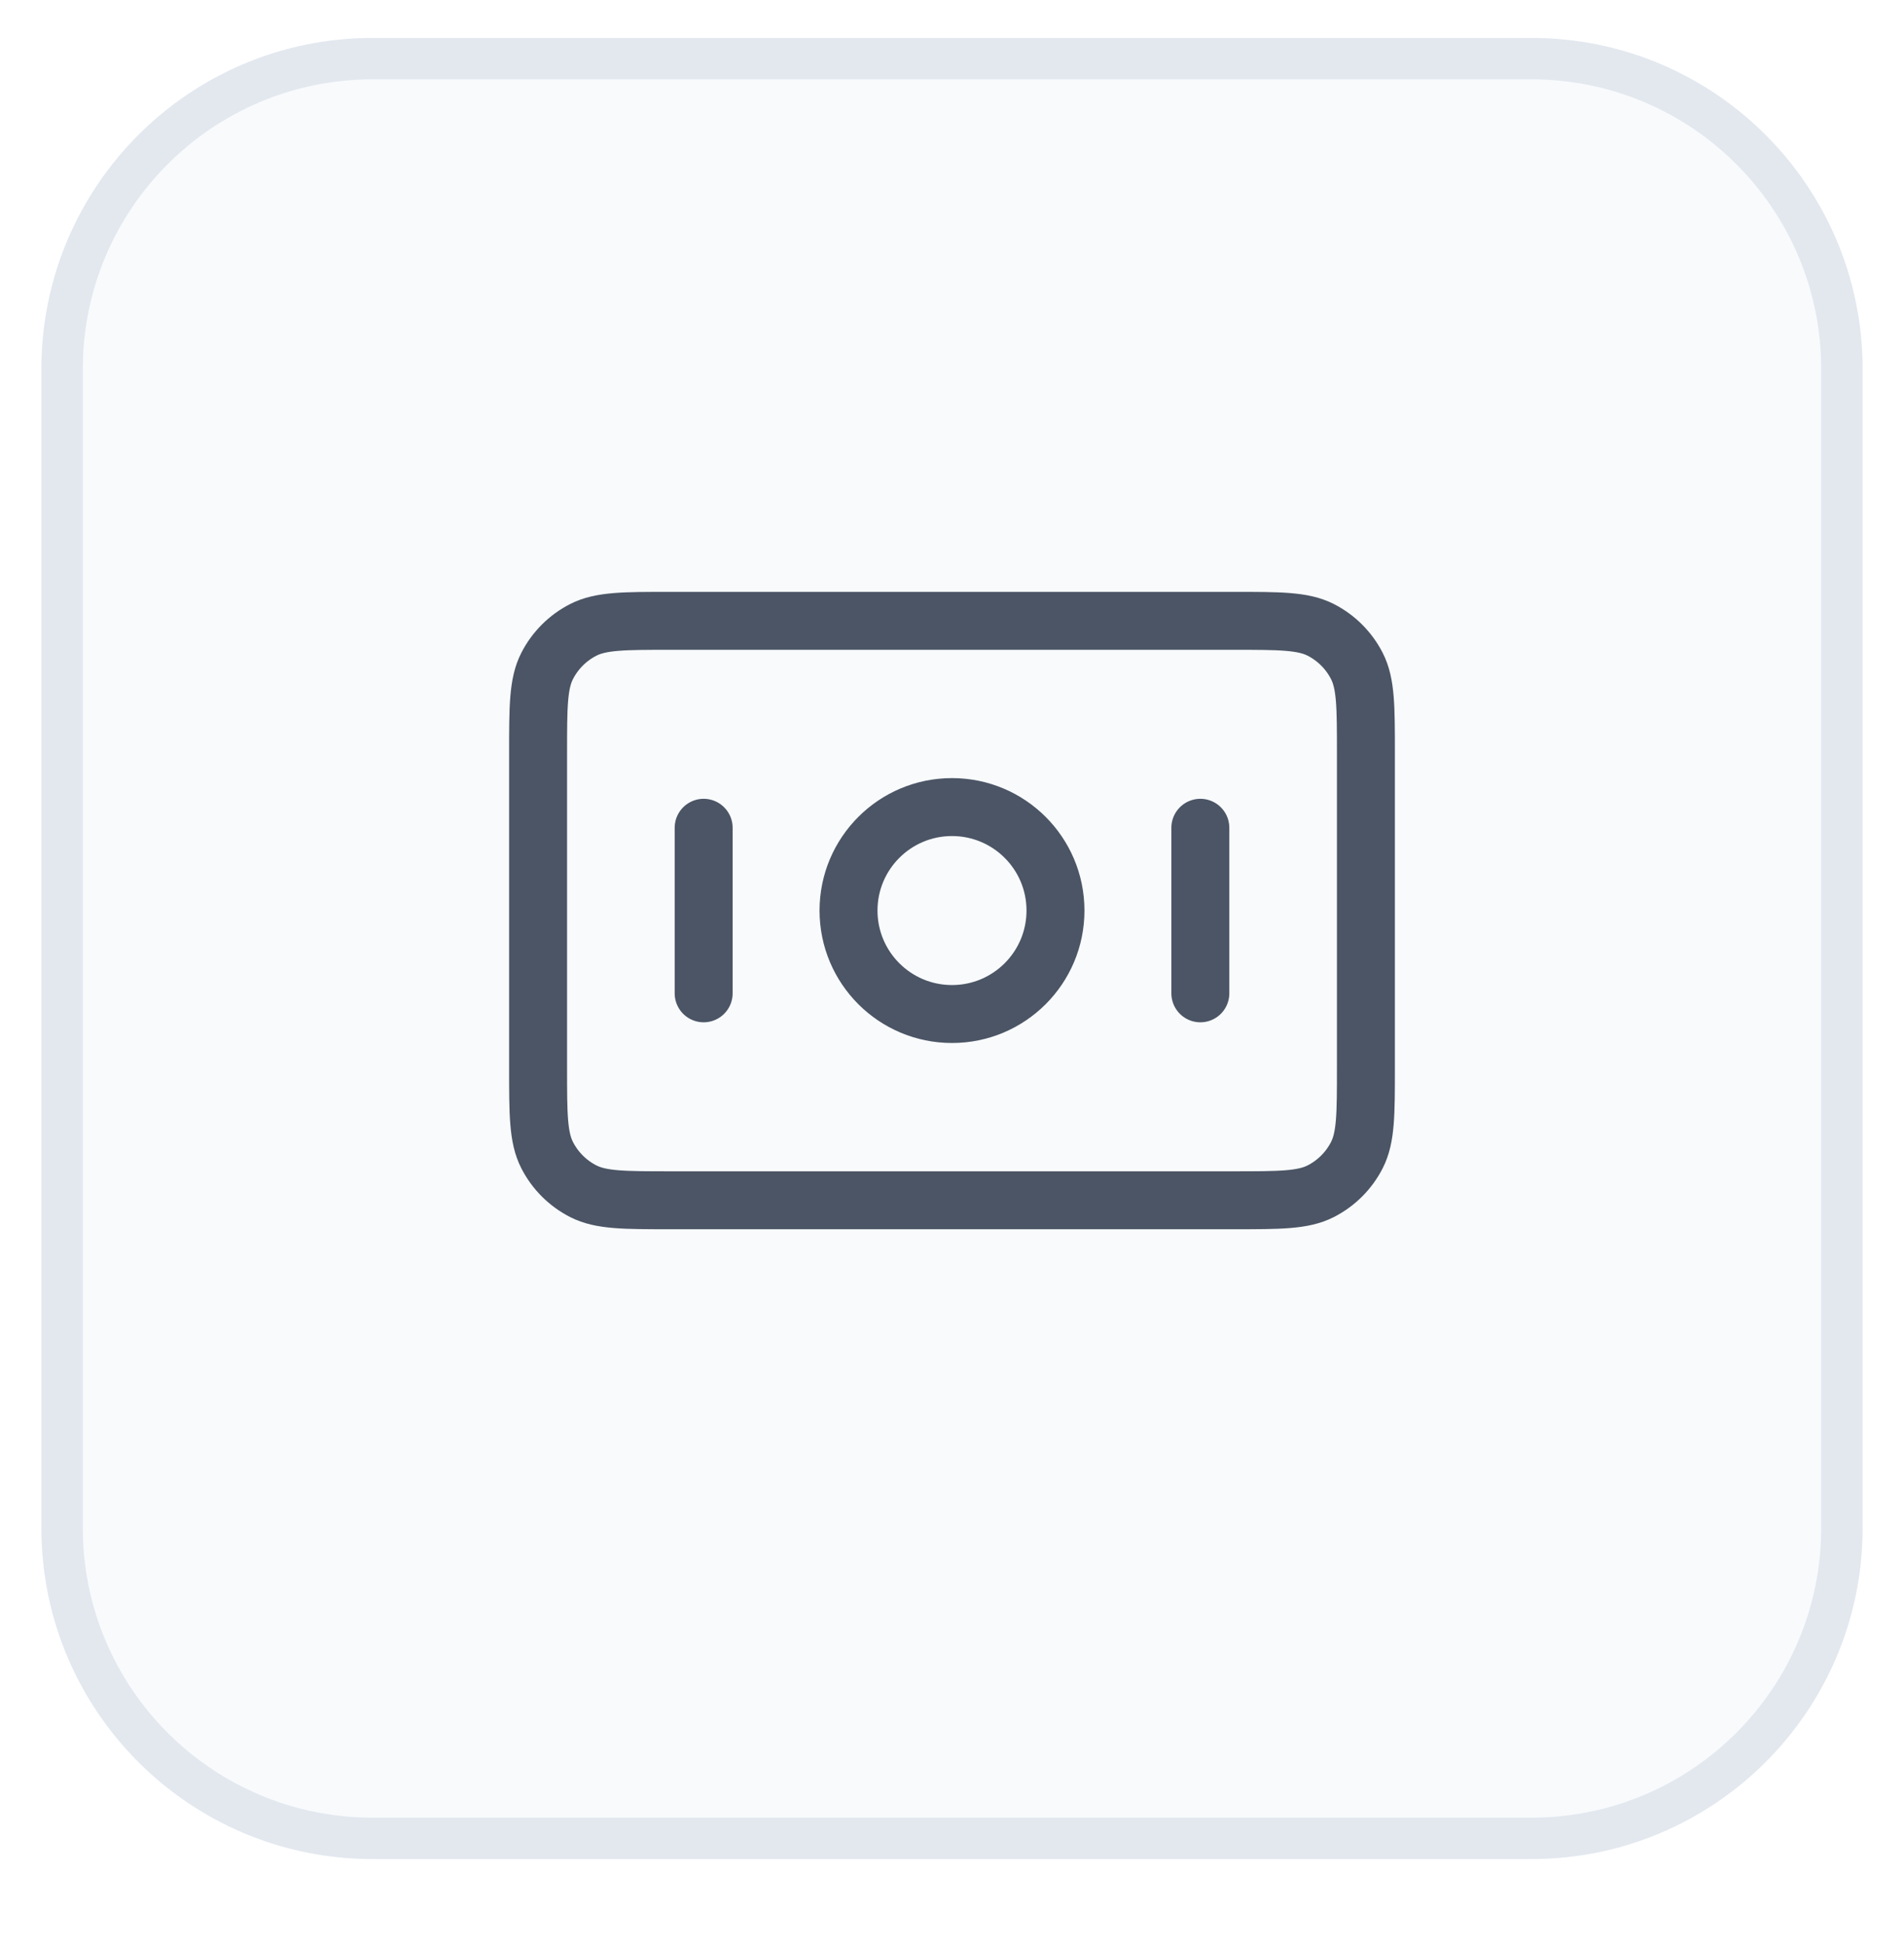
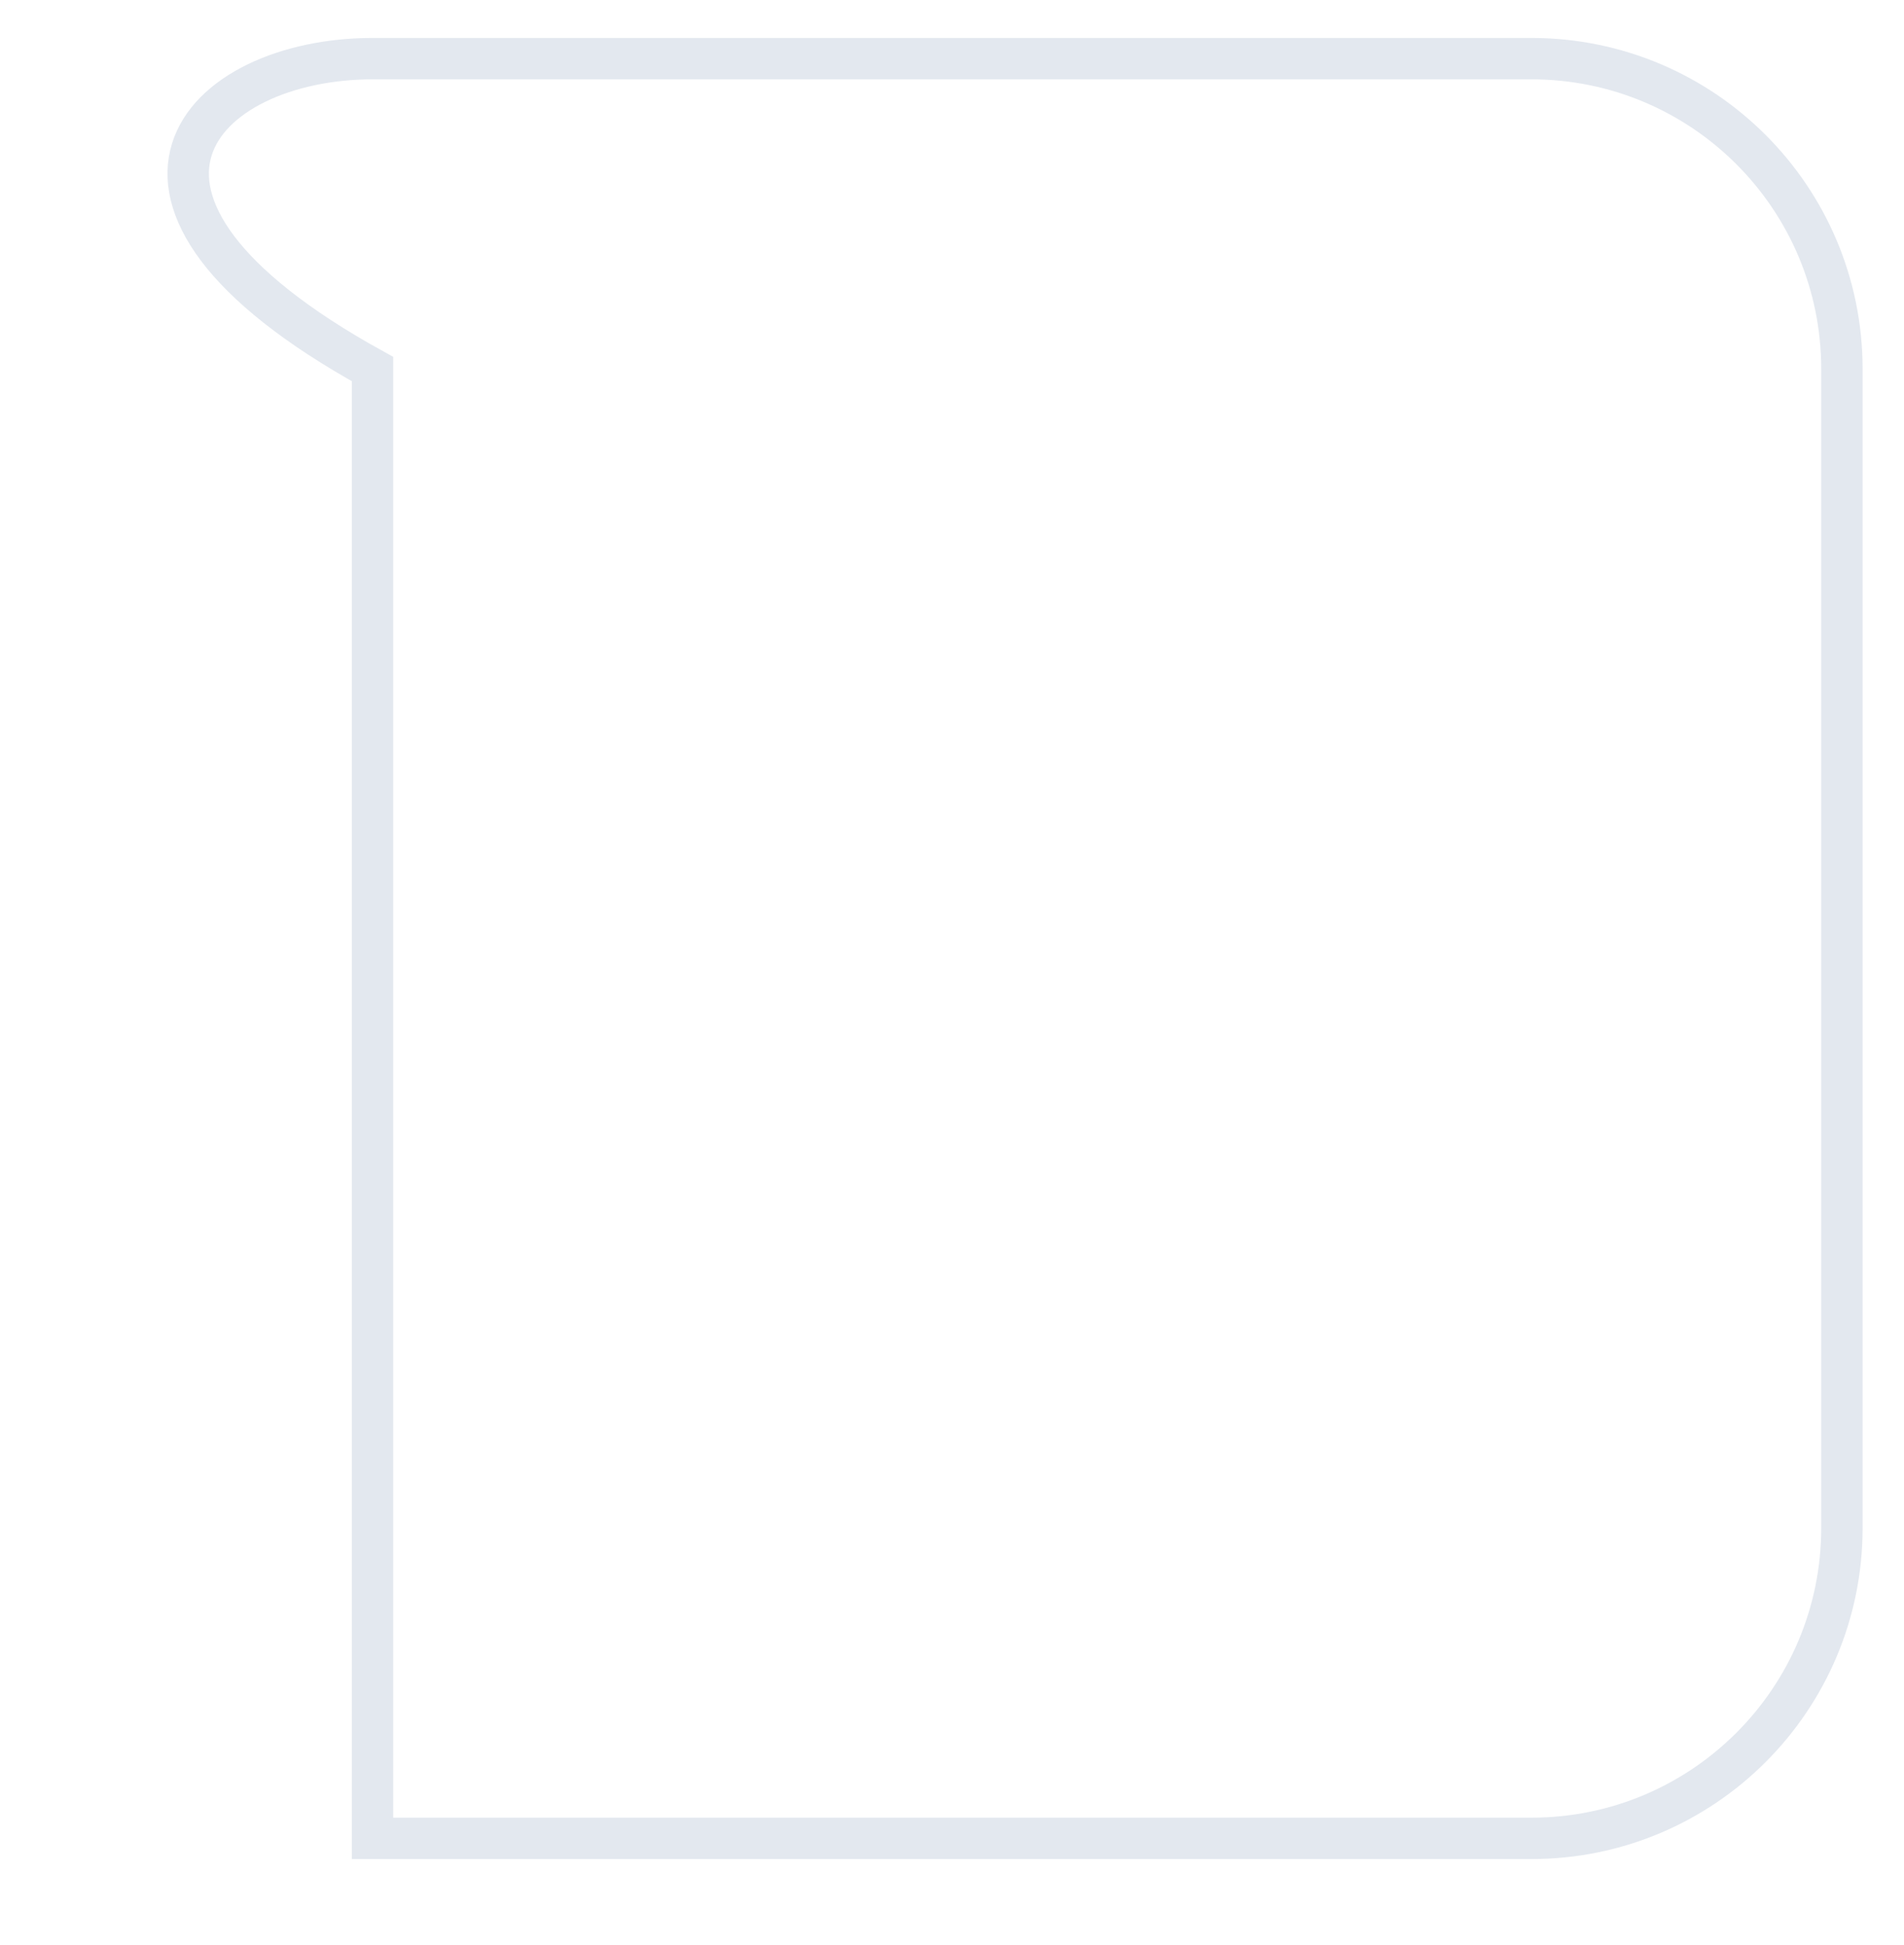
<svg xmlns="http://www.w3.org/2000/svg" width="46" height="47" viewBox="0 0 46 47" fill="none">
  <g filter="url(#filter0_dddi_5418_18406)">
-     <path d="M1 8C1 3.582 4.582 0 9 0H37C41.418 0 45 3.582 45 8V36C45 40.418 41.418 44 37 44H9C4.582 44 1 40.418 1 36V8Z" fill="#F8FAFC" />
-     <path d="M9 0.5H37C41.142 0.5 44.5 3.858 44.5 8V36C44.5 40.142 41.142 43.5 37 43.5H9C4.858 43.5 1.5 40.142 1.5 36V8C1.5 3.858 4.858 0.5 9 0.5Z" stroke="#E3E8EF" />
+     <path d="M9 0.5H37C41.142 0.5 44.5 3.858 44.5 8V36C44.5 40.142 41.142 43.5 37 43.5H9V8C1.5 3.858 4.858 0.5 9 0.5Z" stroke="#E3E8EF" />
  </g>
-   <path d="M17 20V24M29 20V24M13 18.2L13 25.8C13 26.92 13 27.48 13.218 27.908C13.41 28.284 13.716 28.59 14.092 28.782C14.52 29 15.08 29 16.2 29L29.8 29C30.92 29 31.48 29 31.908 28.782C32.284 28.59 32.59 28.284 32.782 27.908C33 27.48 33 26.92 33 25.8V18.2C33 17.08 33 16.52 32.782 16.092C32.59 15.716 32.284 15.41 31.908 15.218C31.48 15 30.92 15 29.8 15L16.2 15C15.08 15 14.52 15 14.092 15.218C13.716 15.41 13.41 15.716 13.218 16.092C13 16.52 13 17.08 13 18.2ZM25.5 22C25.5 23.381 24.381 24.5 23 24.5C21.619 24.5 20.5 23.381 20.5 22C20.5 20.619 21.619 19.5 23 19.5C24.381 19.5 25.5 20.619 25.5 22Z" stroke="#4B5565" stroke-width="1.4" stroke-linecap="round" stroke-linejoin="round" />
  <defs>
    <filter id="filter0_dddi_5418_18406" x="0.083" y="-0.917" width="45.833" height="47.667" filterUnits="userSpaceOnUse" color-interpolation-filters="sRGB">
      <feFlood flood-opacity="0" result="BackgroundImageFix" />
      <feColorMatrix in="SourceAlpha" type="matrix" values="0 0 0 0 0 0 0 0 0 0 0 0 0 0 0 0 0 0 127 0" result="hardAlpha" />
      <feOffset dy="0.917" />
      <feGaussianBlur stdDeviation="0.458" />
      <feColorMatrix type="matrix" values="0 0 0 0 0.149 0 0 0 0 0.271 0 0 0 0 0.427 0 0 0 0.03 0" />
      <feBlend mode="normal" in2="BackgroundImageFix" result="effect1_dropShadow_5418_18406" />
      <feColorMatrix in="SourceAlpha" type="matrix" values="0 0 0 0 0 0 0 0 0 0 0 0 0 0 0 0 0 0 127 0" result="hardAlpha" />
      <feOffset dy="0.917" />
      <feGaussianBlur stdDeviation="0.458" />
      <feColorMatrix type="matrix" values="0 0 0 0 0.149 0 0 0 0 0.271 0 0 0 0 0.427 0 0 0 0.02 0" />
      <feBlend mode="normal" in2="effect1_dropShadow_5418_18406" result="effect2_dropShadow_5418_18406" />
      <feColorMatrix in="SourceAlpha" type="matrix" values="0 0 0 0 0 0 0 0 0 0 0 0 0 0 0 0 0 0 127 0" result="hardAlpha" />
      <feOffset dy="1.833" />
      <feGaussianBlur stdDeviation="0.458" />
      <feColorMatrix type="matrix" values="0 0 0 0 0.149 0 0 0 0 0.271 0 0 0 0 0.427 0 0 0 0.01 0" />
      <feBlend mode="normal" in2="effect2_dropShadow_5418_18406" result="effect3_dropShadow_5418_18406" />
      <feBlend mode="normal" in="SourceGraphic" in2="effect3_dropShadow_5418_18406" result="shape" />
      <feColorMatrix in="SourceAlpha" type="matrix" values="0 0 0 0 0 0 0 0 0 0 0 0 0 0 0 0 0 0 127 0" result="hardAlpha" />
      <feOffset dy="-2.75" />
      <feGaussianBlur stdDeviation="0.458" />
      <feComposite in2="hardAlpha" operator="arithmetic" k2="-1" k3="1" />
      <feColorMatrix type="matrix" values="0 0 0 0 0.878 0 0 0 0 0.898 0 0 0 0 0.922 0 0 0 0.3 0" />
      <feBlend mode="normal" in2="shape" result="effect4_innerShadow_5418_18406" />
    </filter>
  </defs>
</svg>